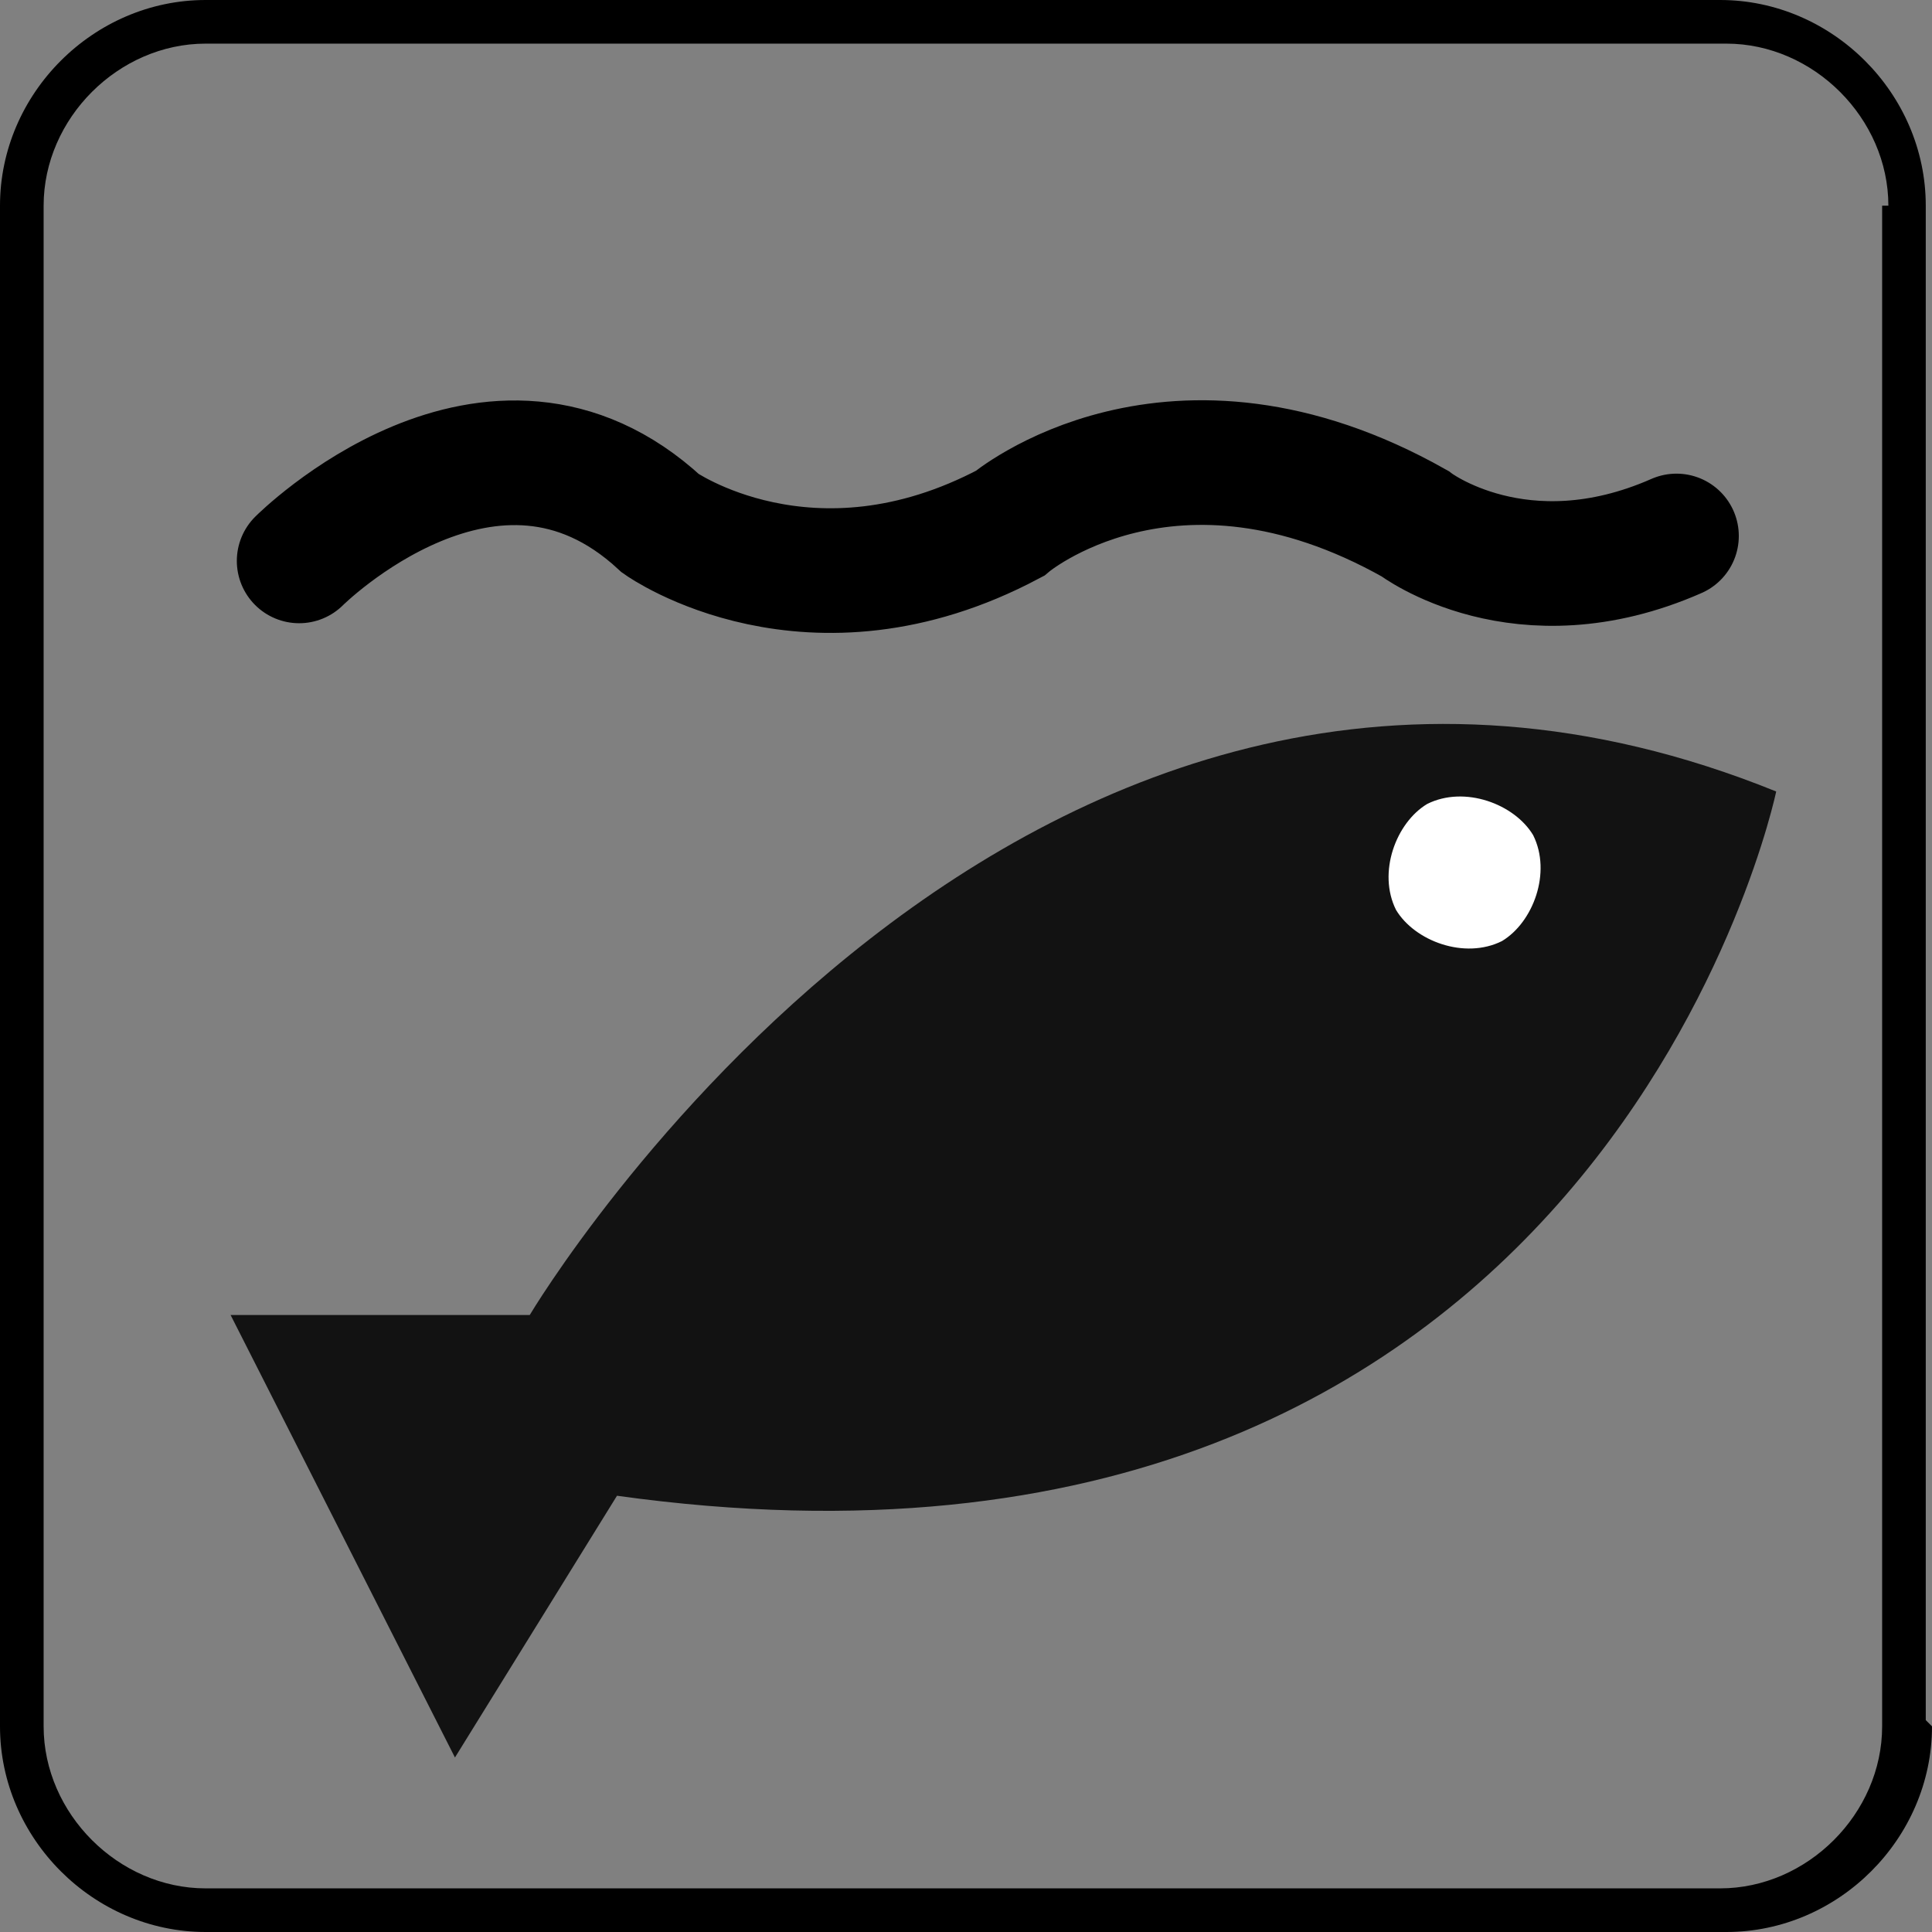
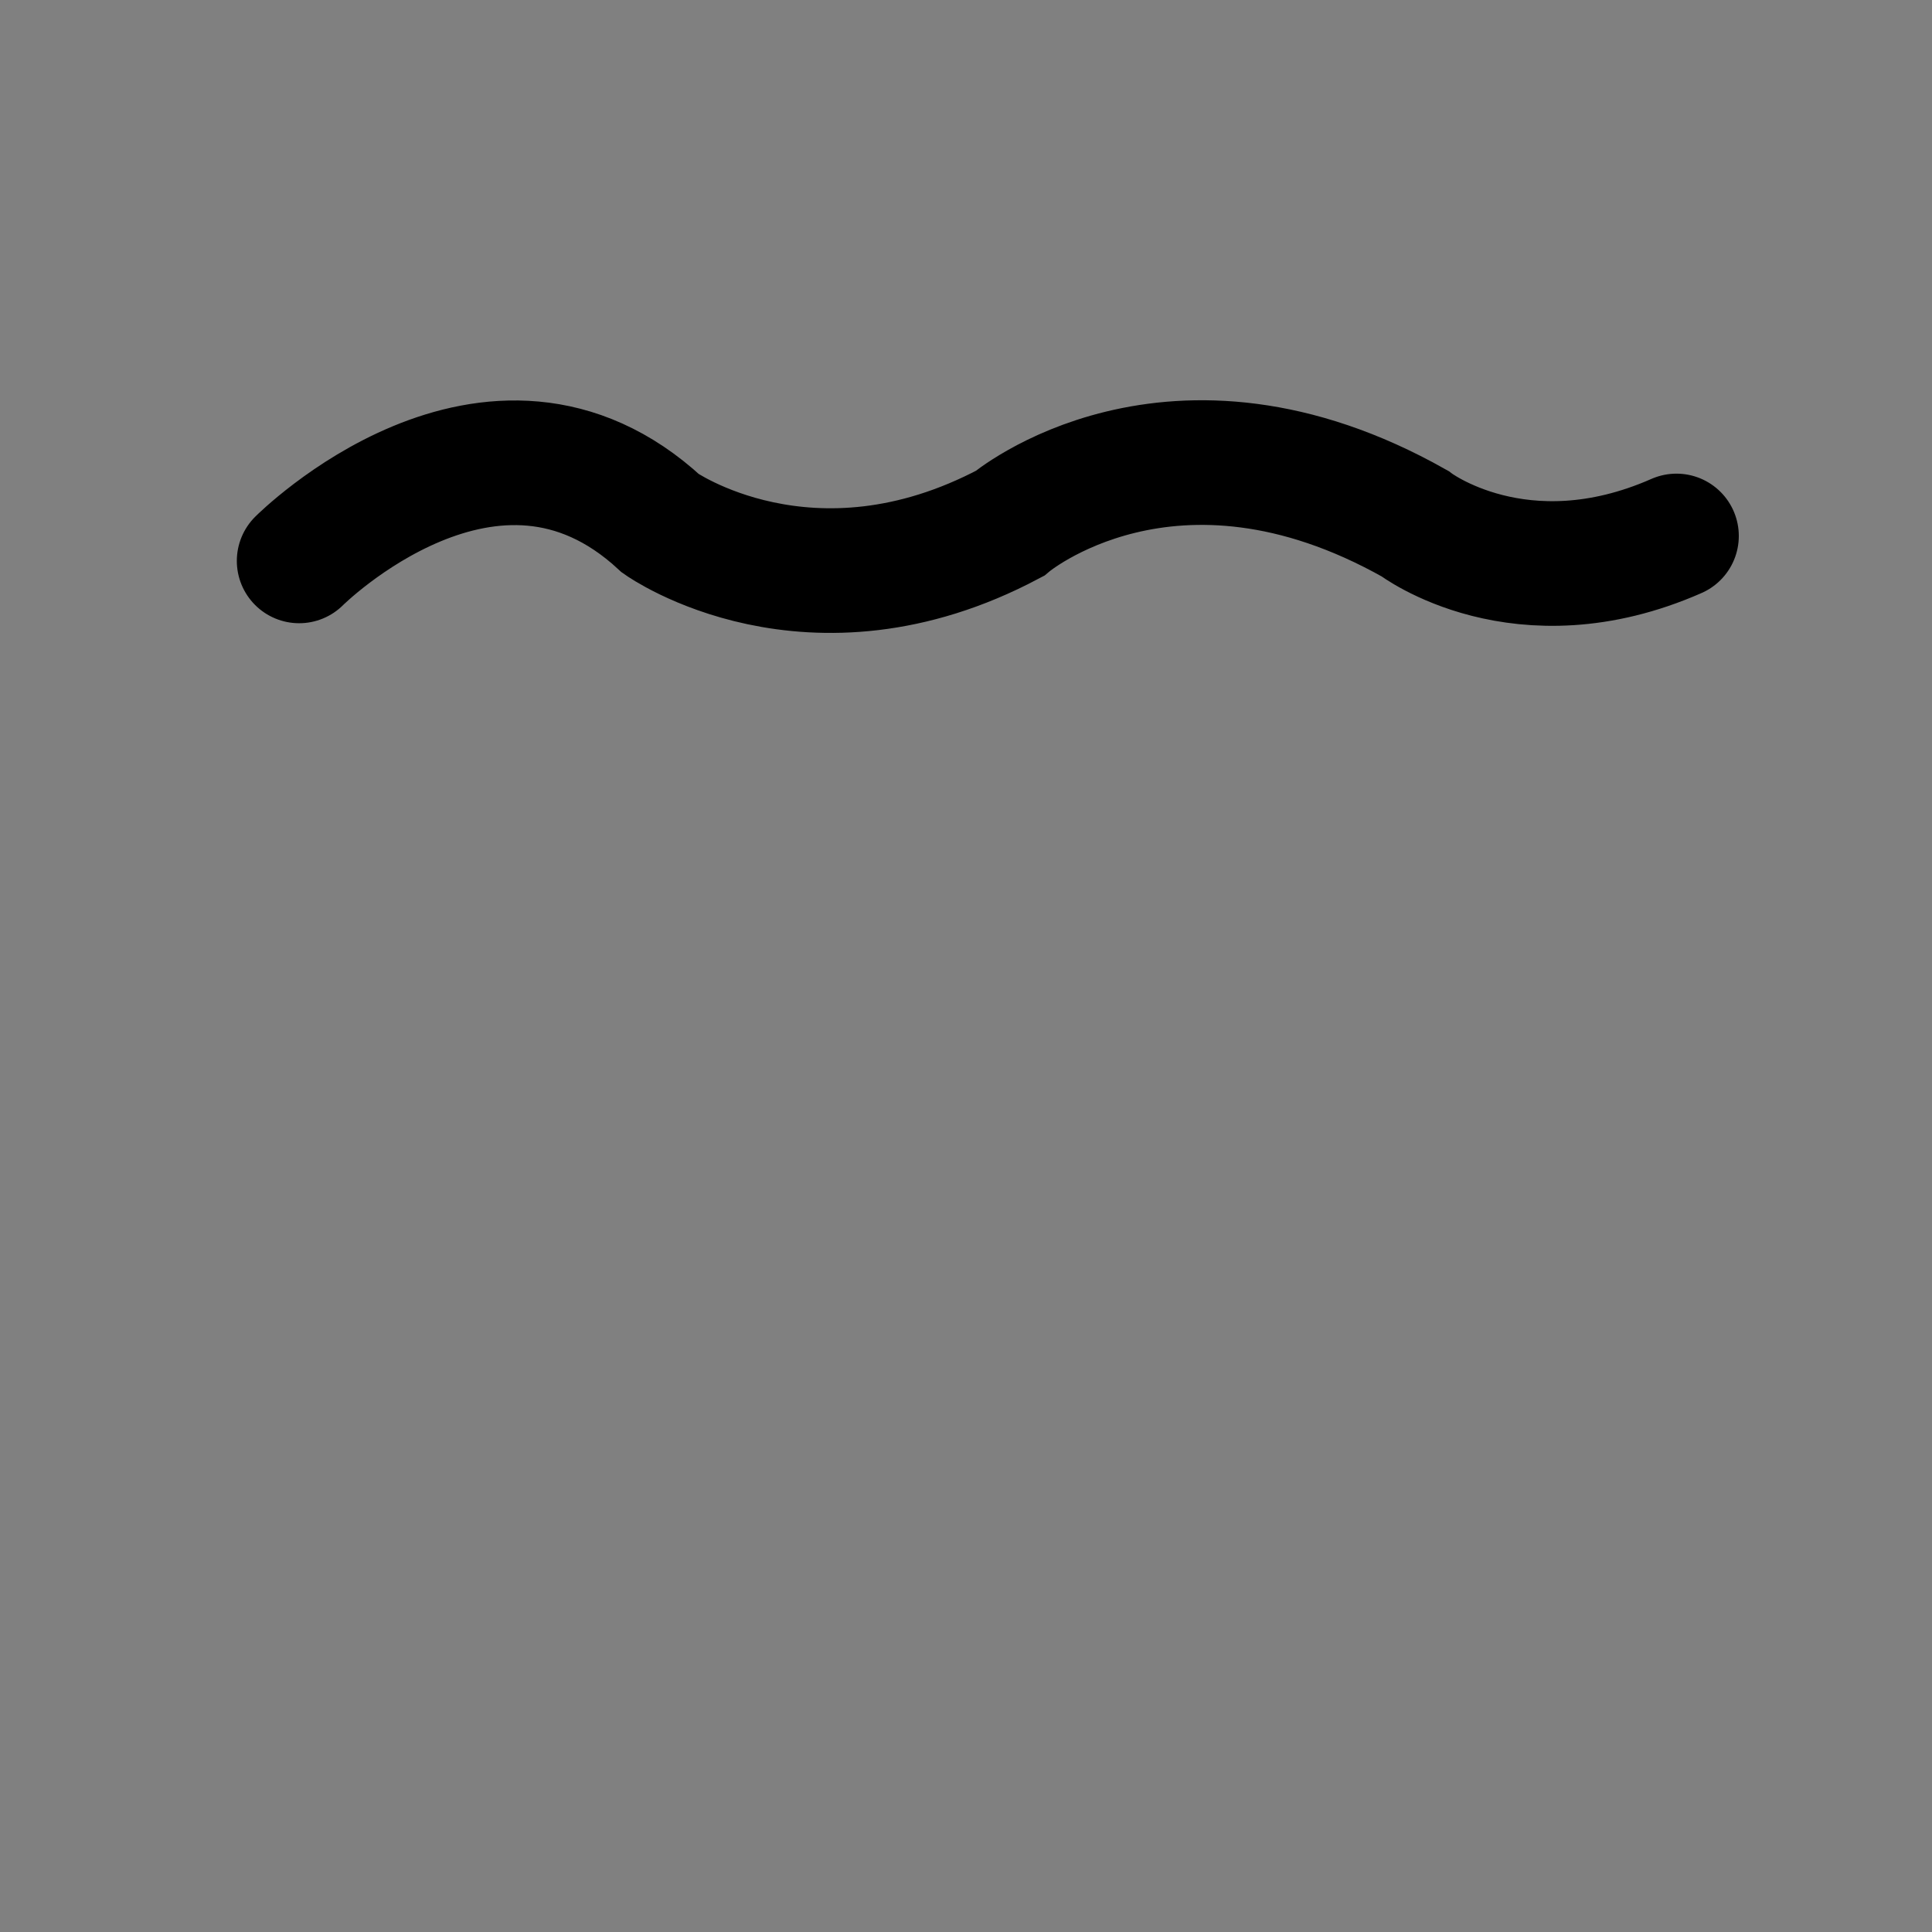
<svg xmlns="http://www.w3.org/2000/svg" id="Lag_1" version="1.1" viewBox="0 0 31 31">
  <rect x="0" y="0" width="31" height="31" fill="#808080" stroke="none" />
-   <path d="M30.3,3.3c0-1.4-1.2-2.6-2.6-2.6H3.3C1.9.7.7,1.9.7,3.3v24.4c0,1.4,1.2,2.6,2.6,2.6h24.3c1.4,0,2.6-1.2,2.6-2.6V3.3M31,27.7c0,1.8-1.5,3.3-3.3,3.3H3.3c-1.8,0-3.3-1.5-3.3-3.3V3.3C0,1.5,1.5,0,3.3,0h24.3c1.8,0,3.3,1.5,3.3,3.3v24.3h0Z" />
  <path d="M5.9,26.5" />
  <path d="M20.1,26.5" />
  <path d="M3.7,11.3" />
-   <path d="M25.4,13.8" />
-   <path d="M27.8,11.9" />
  <polygon points="3.5 4.2 2.2 5.6 2.2 28 3.3 29.4 18.6 29.4 27.7 29.3 28.8 28.2 28.9 5.5 27.5 4.2 3.5 4.2" fill="none" />
-   <path d="M7.3,28.2l-3.6-7.1h4.8c0,0,7.9-13.3,20-8.4,0,0-2.8,13.5-18.6,11.3l-2.6,4.2h0Z" fill="#121212" />
-   <path d="M24.6,13.4c.3.6,0,1.4-.5,1.7-.6.3-1.4,0-1.7-.5-.3-.6,0-1.4.5-1.7.6-.3,1.4,0,1.7.5Z" fill="#fff" />
  <path d="M4.8,9s3.1-3.1,5.8-.6c0,0,2.4,1.7,5.6,0,0,0,2.6-2.2,6.5,0,0,0,1.7,1.3,4.2.2" fill="none" stroke="#000" stroke-linecap="round" stroke-miterlimit="6" stroke-width="2" />
</svg>